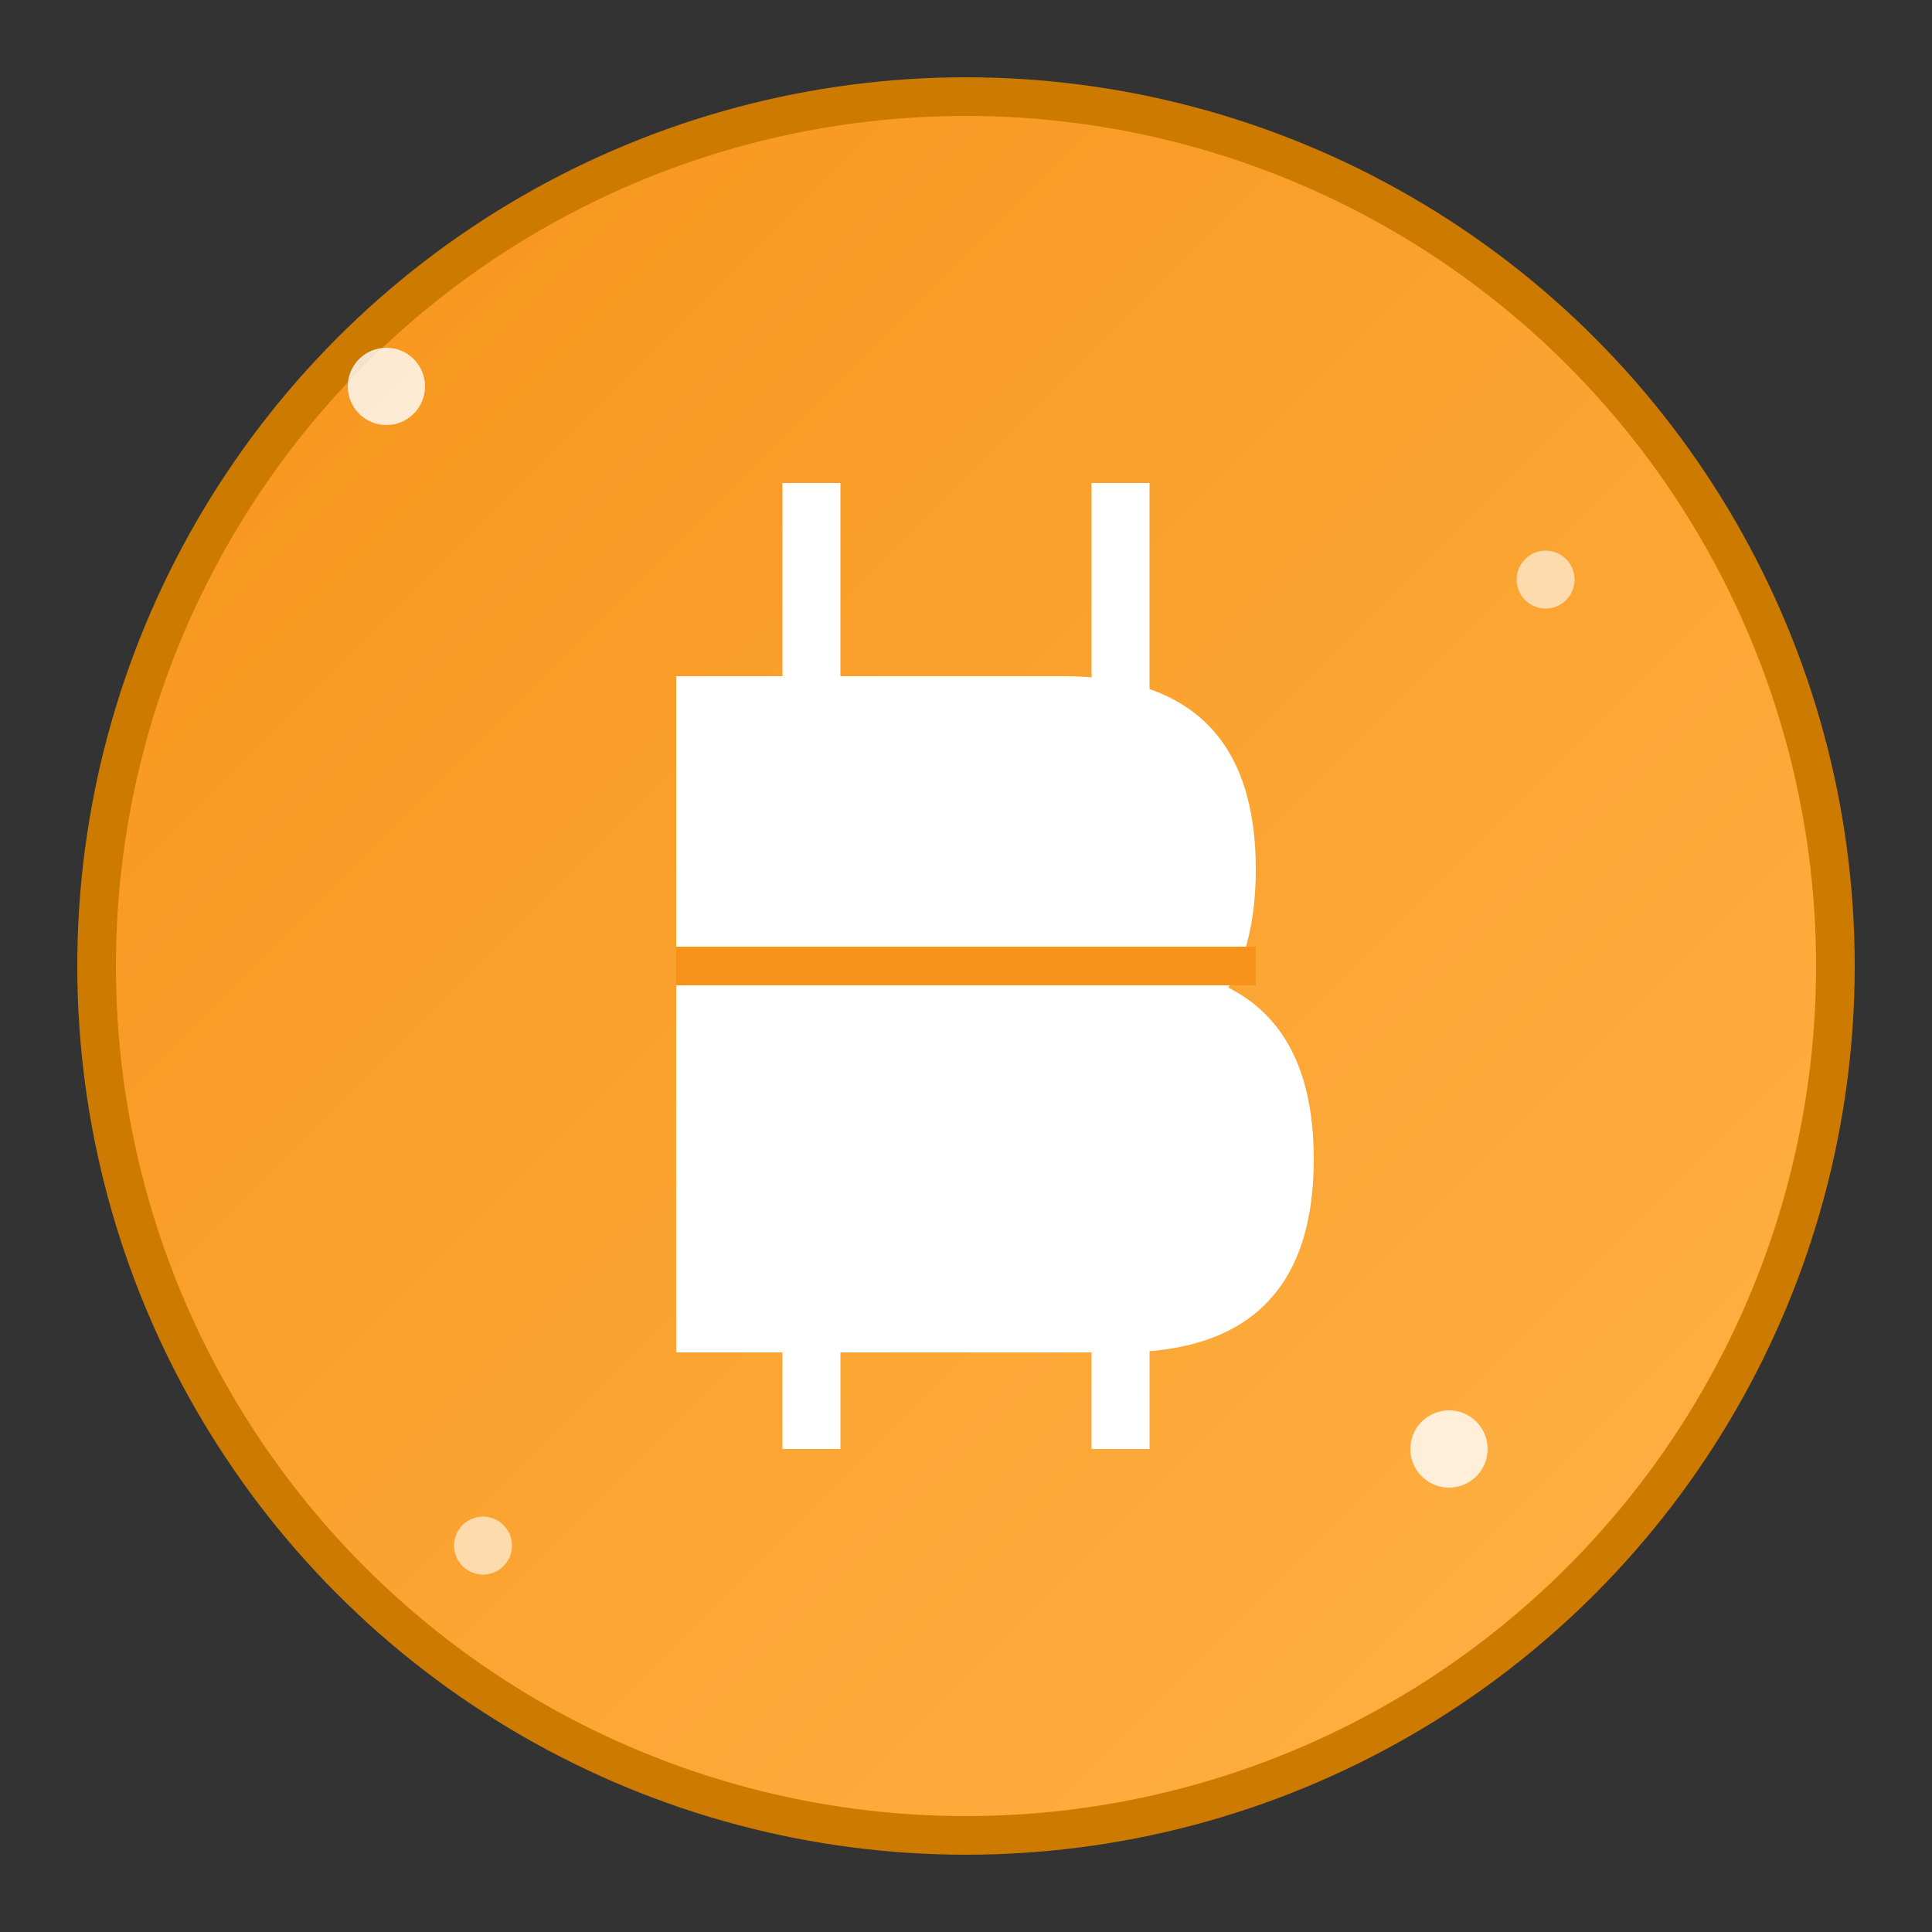
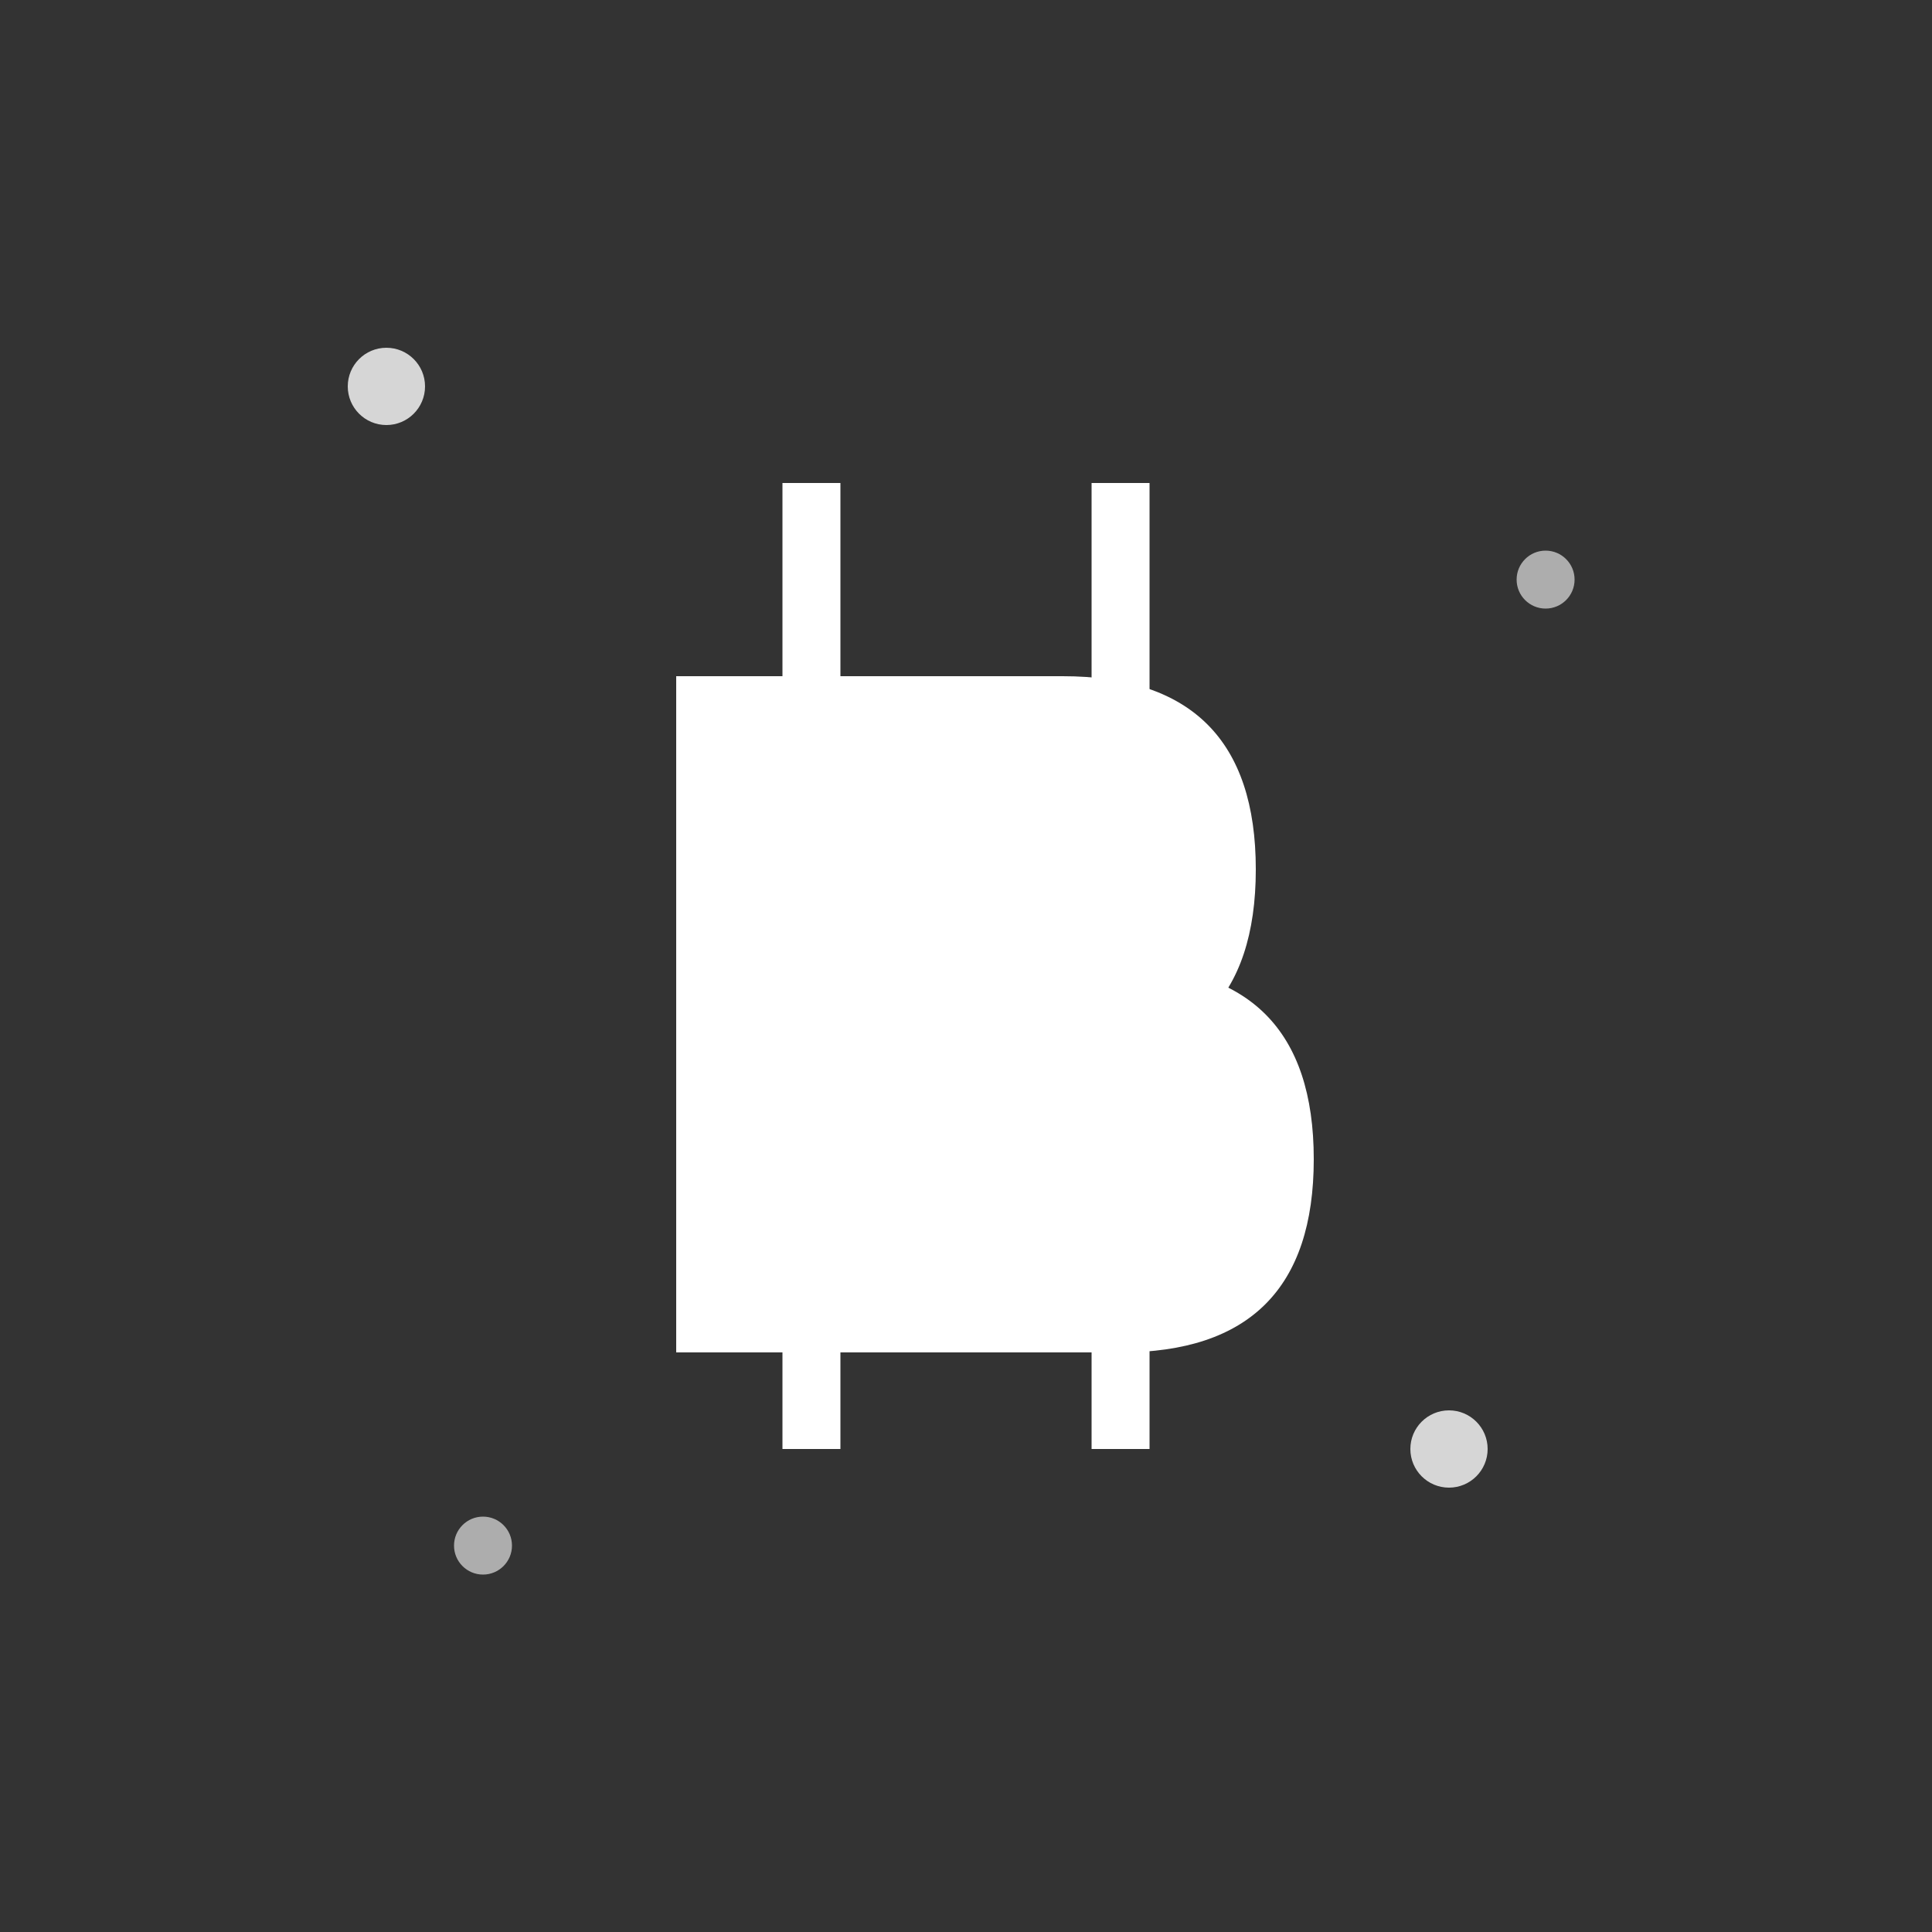
<svg xmlns="http://www.w3.org/2000/svg" width="100" height="100" viewBox="0 0 100 100">
  <rect x="0" y="0" width="100" height="100" fill="#333333" stroke="none" />
  <defs>
    <linearGradient id="cryptoGradient" x1="0%" y1="0%" x2="100%" y2="100%">
      <stop offset="0%" style="stop-color:#f7931a;stop-opacity:1" />
      <stop offset="100%" style="stop-color:#ffb347;stop-opacity:1" />
    </linearGradient>
  </defs>
-   <circle cx="50" cy="50" r="45" fill="url(#cryptoGradient)" stroke="#cc7a00" stroke-width="2" />
  <g transform="translate(50, 50)">
    <line x1="-8" y1="-25" x2="-8" y2="25" stroke="white" stroke-width="3" />
    <line x1="8" y1="-25" x2="8" y2="25" stroke="white" stroke-width="3" />
    <path d="M -15 -15 L 5 -15 Q 15 -15 15 -5 Q 15 5 5 5 L -15 5 Z" fill="white" />
    <path d="M -15 0 L 8 0 Q 18 0 18 10 Q 18 20 8 20 L -15 20 Z" fill="white" />
-     <line x1="-15" y1="0" x2="15" y2="0" stroke="#f7931a" stroke-width="2" />
  </g>
  <circle cx="20" cy="20" r="2" fill="white" opacity="0.8" />
  <circle cx="80" cy="30" r="1.5" fill="white" opacity="0.6" />
  <circle cx="75" cy="75" r="2" fill="white" opacity="0.8" />
  <circle cx="25" cy="80" r="1.5" fill="white" opacity="0.6" />
</svg>